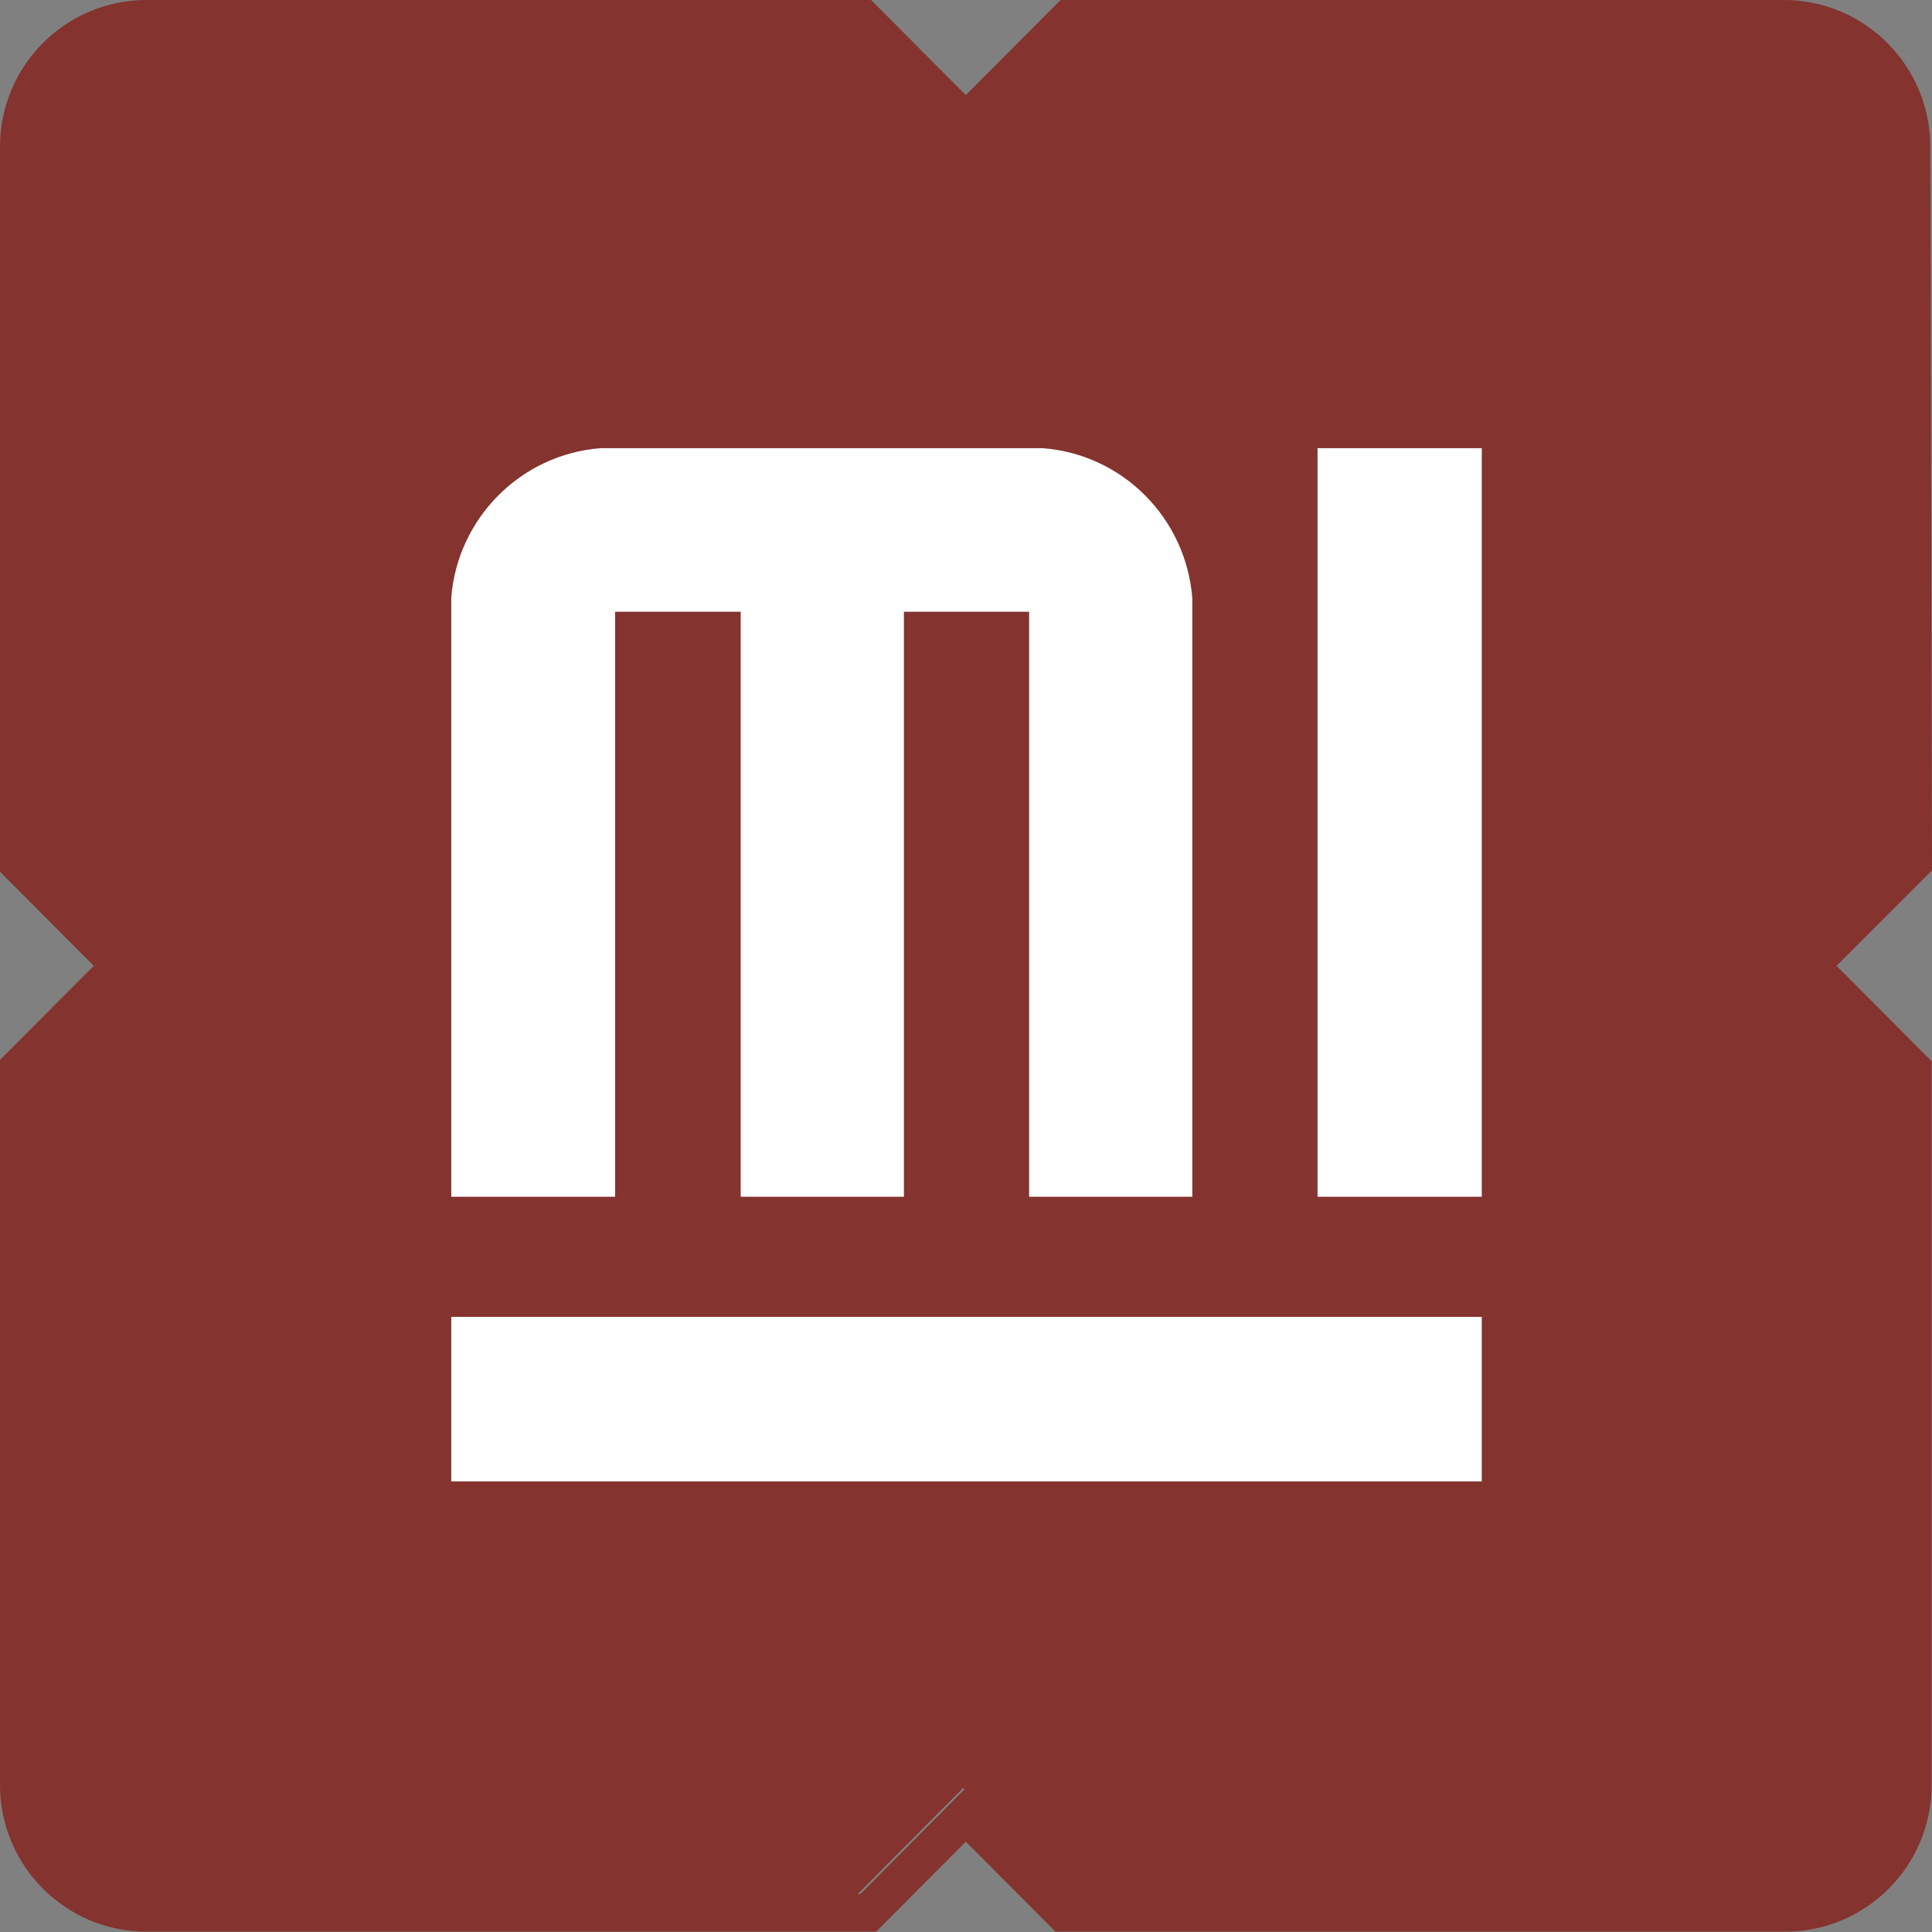
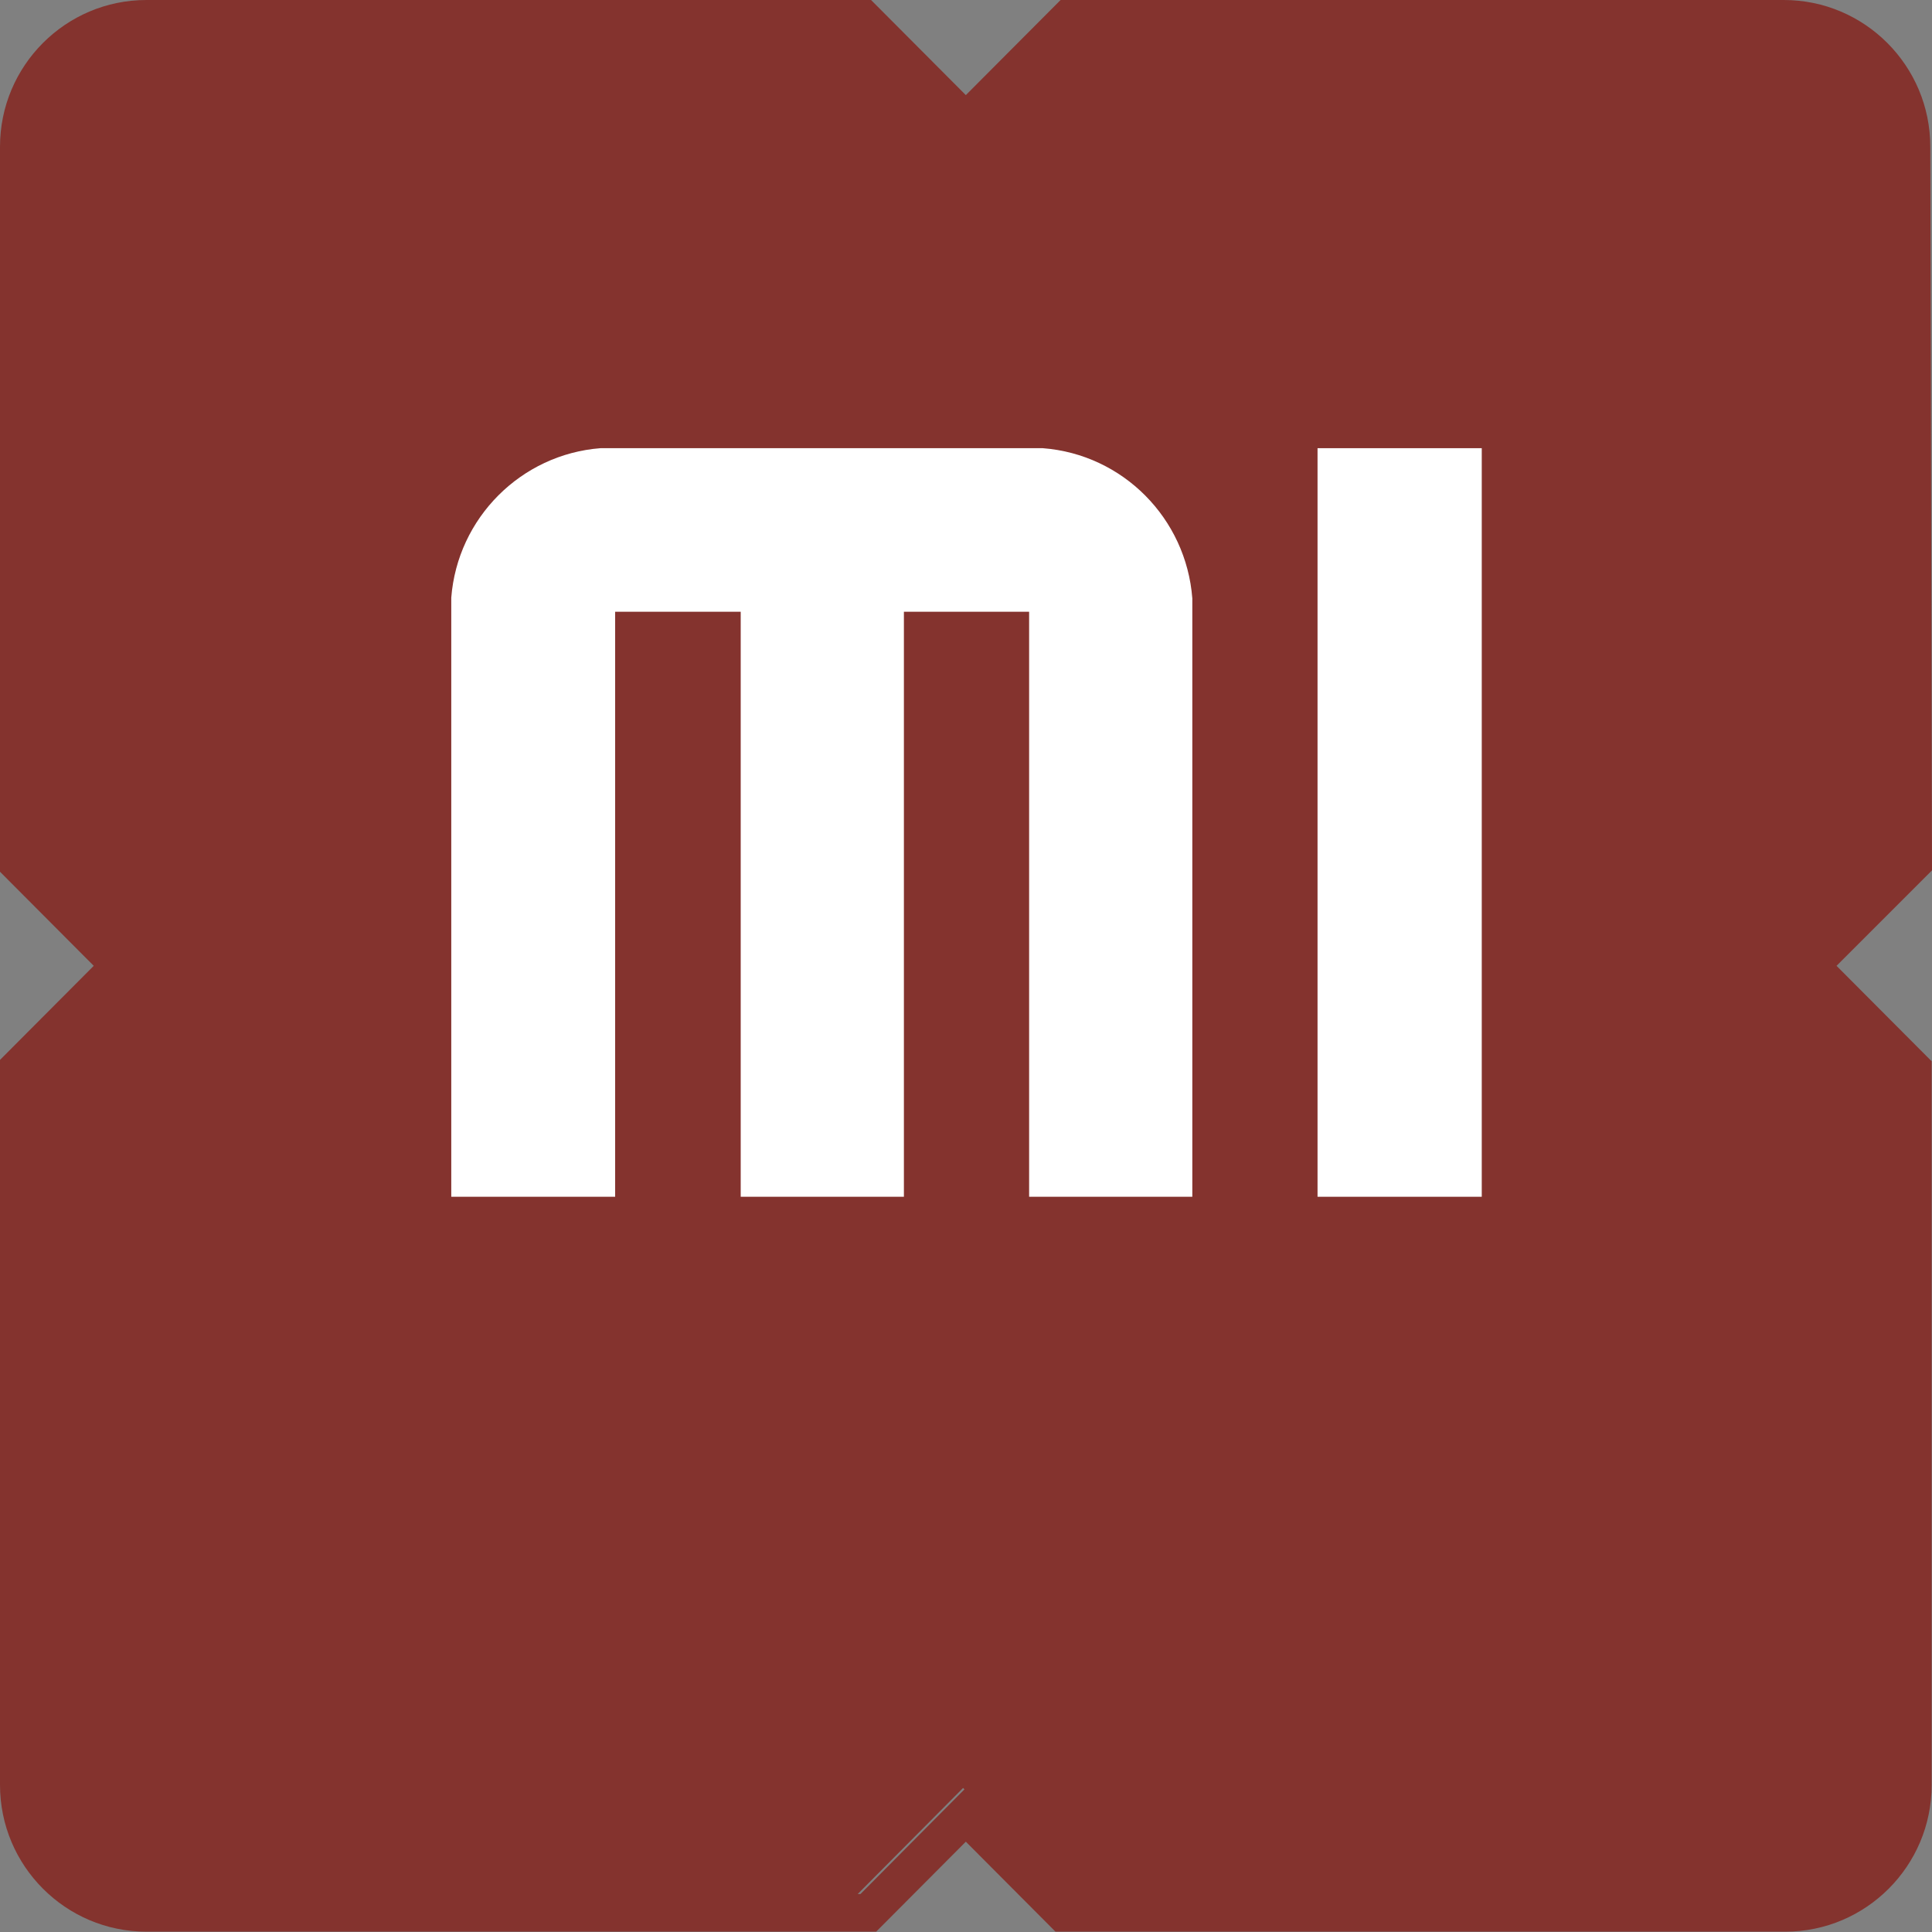
<svg xmlns="http://www.w3.org/2000/svg" id="Layer_2_00000150821349715785502340000011119275597177949614_" x="0px" y="0px" viewBox="0 0 564.7 564.7" style="enable-background:new 0 0 564.7 564.7;" xml:space="preserve">
  <rect x="0" y="0" width="564.7" height="564.7" fill="#808080" stroke="none" />
  <style type="text/css">	.st0{fill:#84332E;}	.st1{fill:#FFFFFF;}	.st2{fill-rule:evenodd;clip-rule:evenodd;fill:#FFFFFF;}</style>
  <g id="Capa_2">
    <g>
      <path class="st0" d="M564.7,254.4l-0.5-211.5C564.2,19.2,545,0,521.4,0H310l-27.7,27.8L254.6,0H42.8C19.2,0,0,19.2,0,42.9v211.9   l27.4,27.5L0,309.8v211.9c0,23.7,19.2,42.9,42.8,42.9h213.3l26.2-26.3l26.2,26.3h213.3h0c23.6,0,42.8-19.2,42.8-42.9V310.2   l-27.8-27.9L564.7,254.4z M251.5,553.6h-0.8l30.8-31l0.4,0.4L251.5,553.6z" />
      <rect x="385.1" y="131" class="st1" width="48" height="218.8" />
-       <rect x="131.9" y="384.9" class="st1" width="301.2" height="48.1" />
      <path class="st2" d="M304.8,131H175.5c-23.2,1.8-41.8,20.4-43.6,43.7v175.1h47.9v-171h36.7v171h47.7v-171h36.6v171h47.7V174.9   C346.7,151.5,328.2,132.8,304.8,131" />
    </g>
  </g>
</svg>